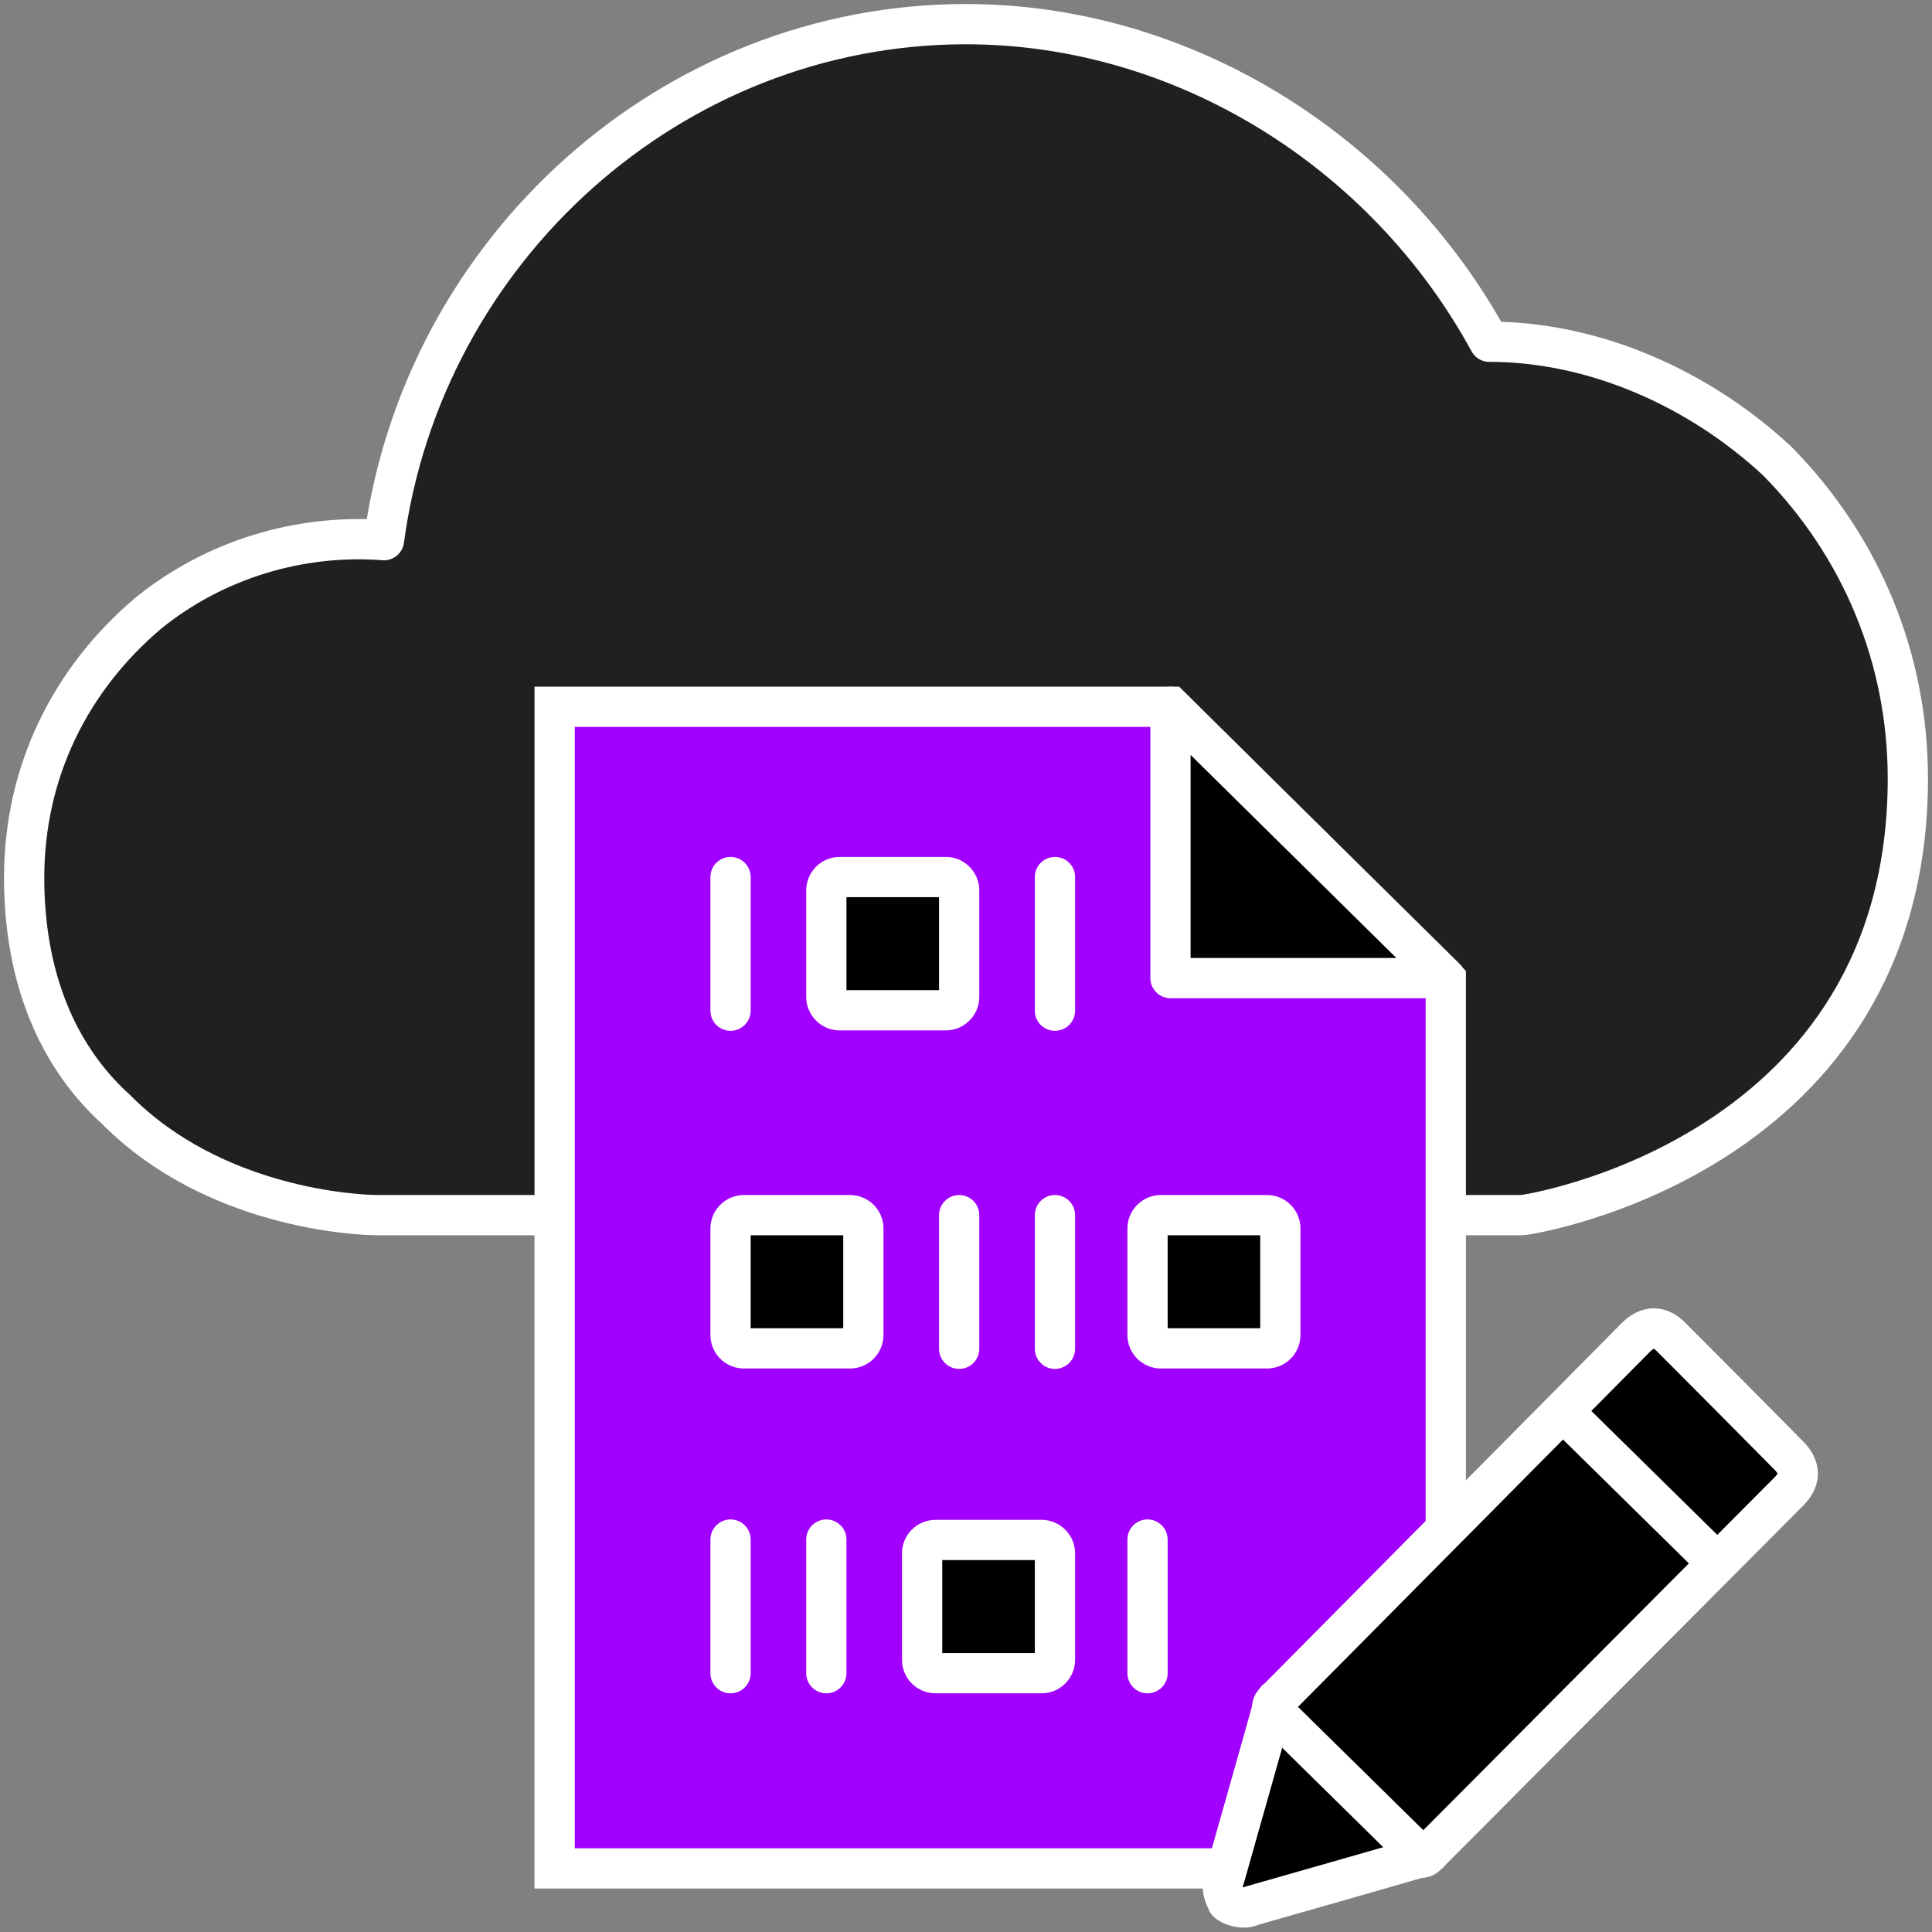
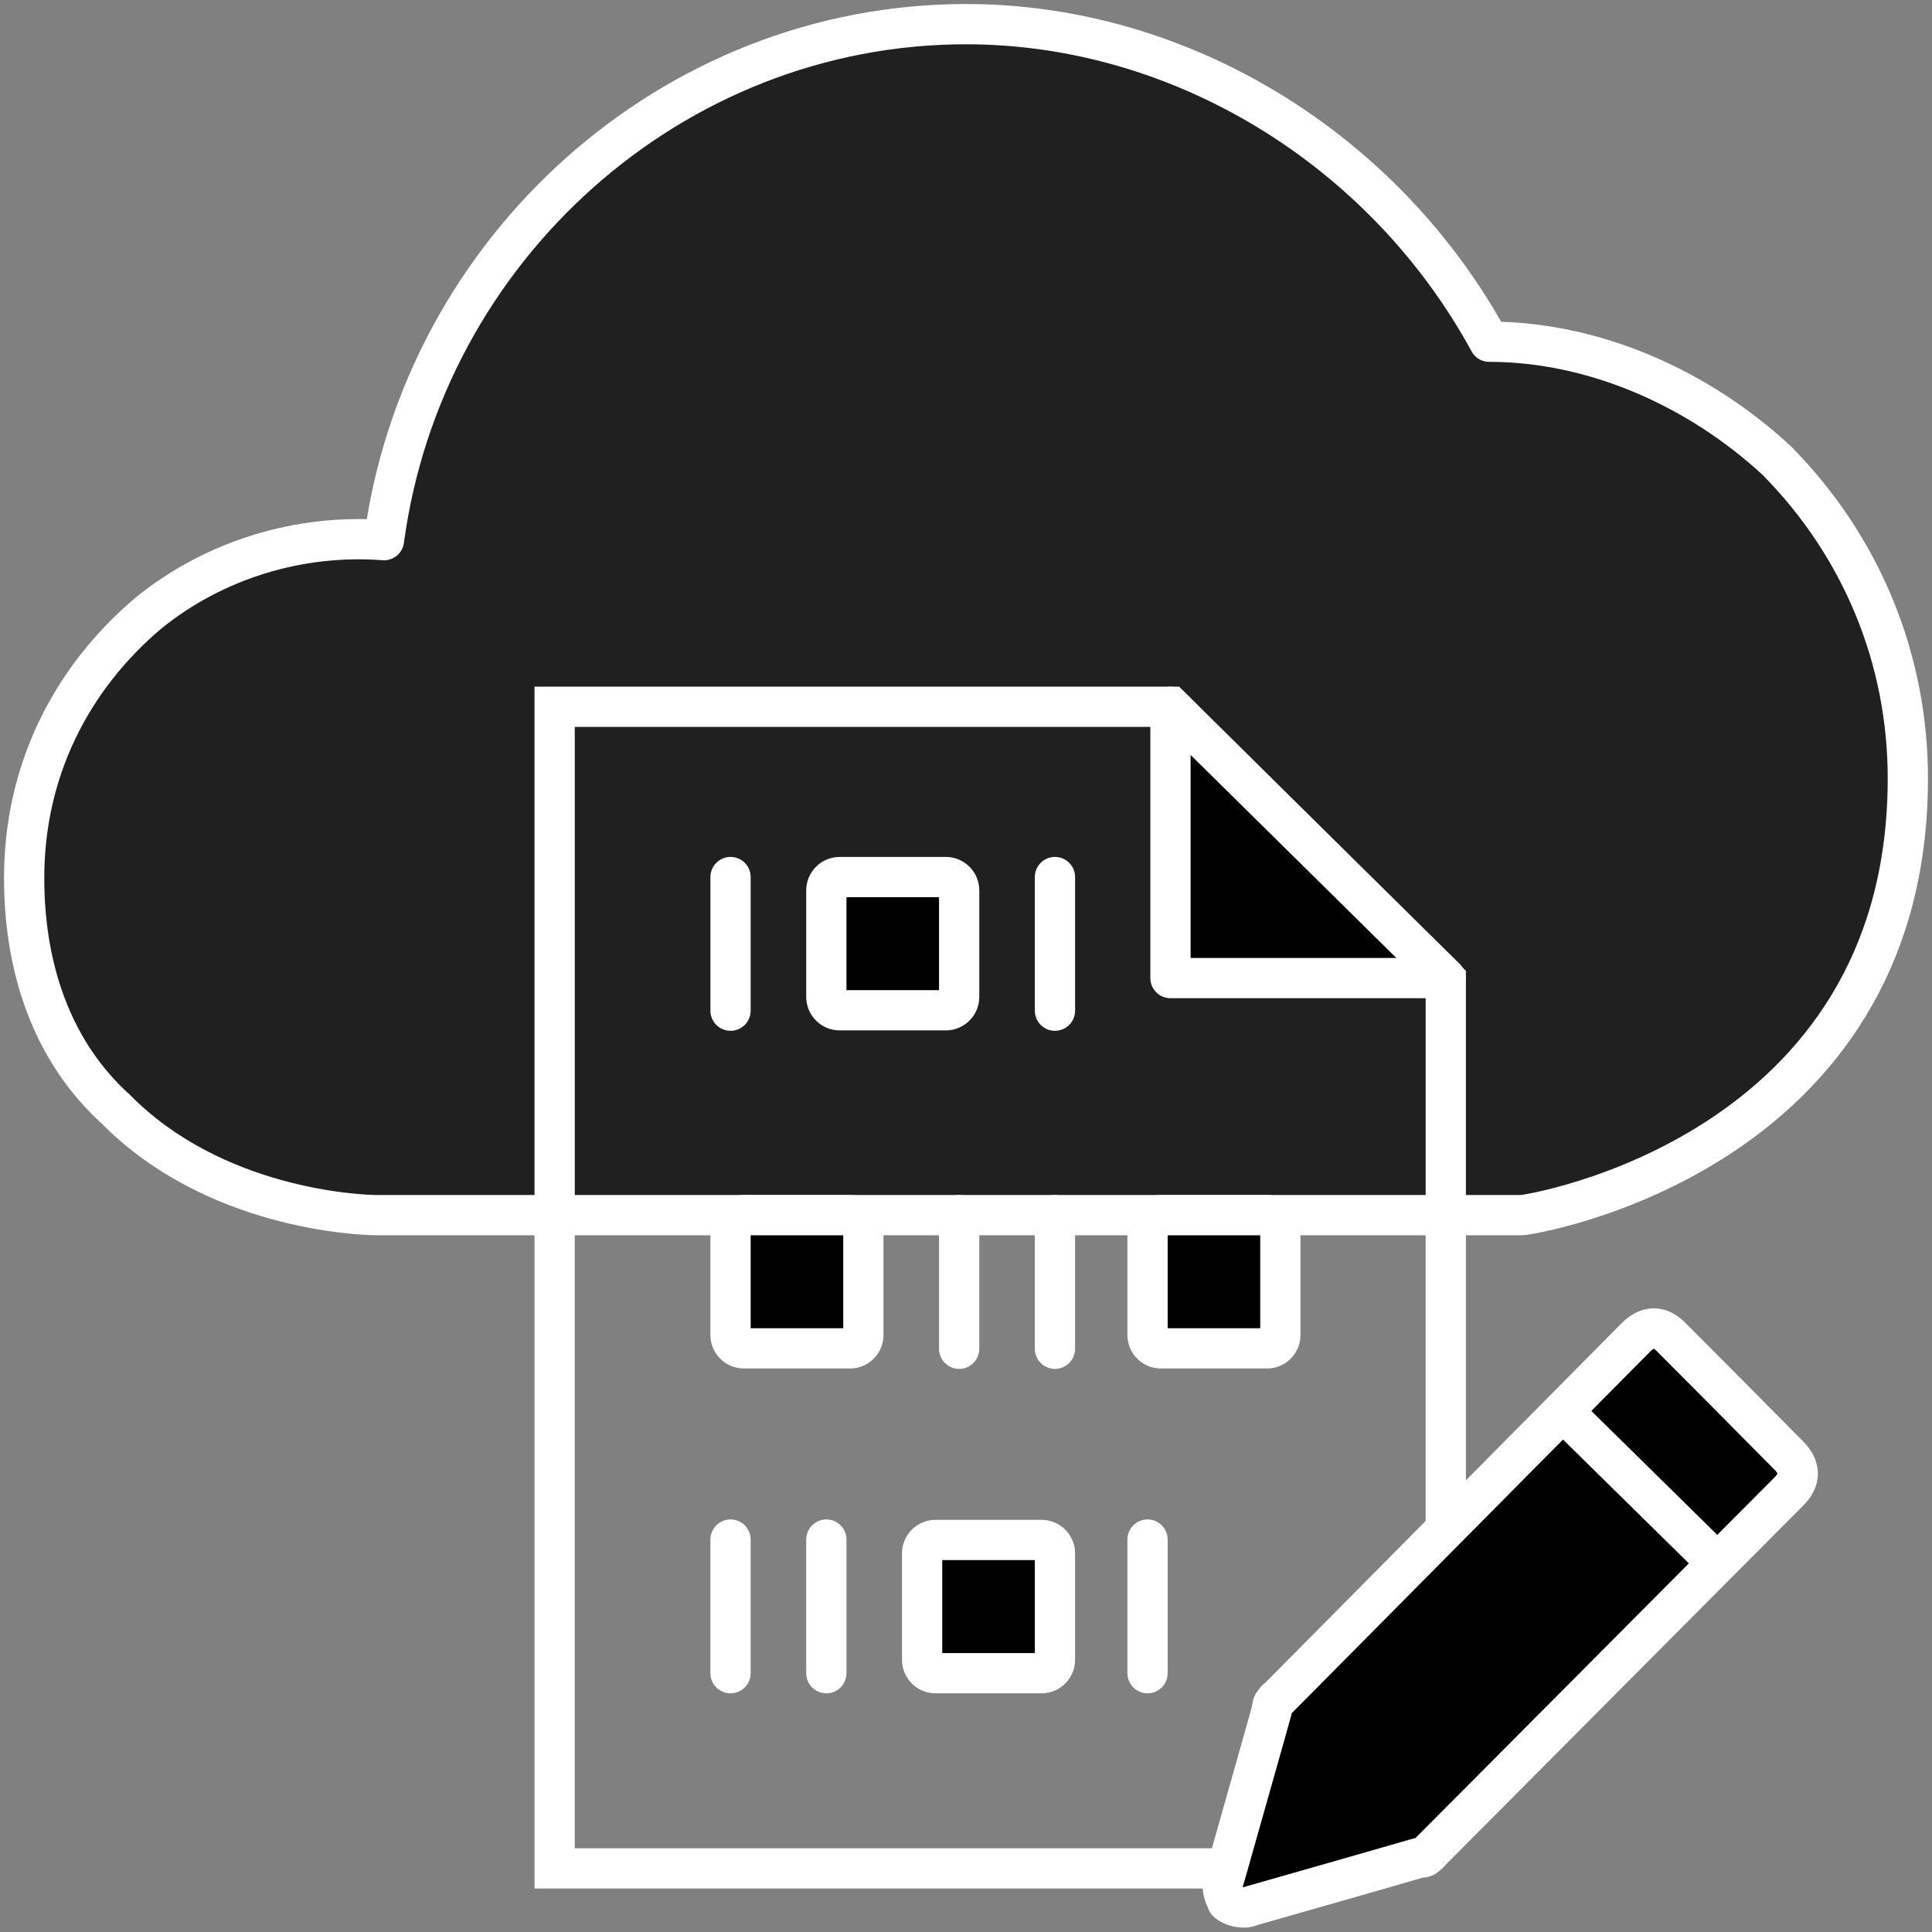
<svg xmlns="http://www.w3.org/2000/svg" id="Layer_1" data-name="Layer 1" viewBox="0 0 48 48">
  <rect x="0" y="0" width="48" height="48" fill="#808080" stroke="none" />
  <defs>
    <style>
      .cls-1, .cls-2, .cls-3, .cls-4 {
        stroke-linecap: round;
        stroke-linejoin: round;
      }

      .cls-1, .cls-2, .cls-3, .cls-4, .cls-5 {
        stroke: #fff;
      }

      .cls-1, .cls-6, .cls-5 {
        fill: none;
      }

      .cls-2, .cls-3, .cls-7 {
        fill-rule: evenodd;
      }

      .cls-8 {
        clip-path: url(#clippath);
      }

      .cls-6, .cls-7 {
        stroke-width: 0px;
      }

      .cls-3 {
        fill: #202020;
      }

      .cls-7 {
        fill: #a100ff;
      }
    </style>
    <clipPath id="clippath">
      <rect class="cls-6" width="48" height="48" />
    </clipPath>
  </defs>
  <g class="cls-8">
    <g>
      <path vector-effect="non-scaling-stroke" class="cls-3" d="m9.38,30.19c-.49,0-4.06-.16-6.5-2.63-1.46-1.32-2.28-3.29-2.28-5.75,0-2.63,1.14-4.93,3.09-6.58,1.63-1.32,3.74-1.97,5.85-1.81C10.51,6.19,16.69.6,24,.6c5.36,0,10.4,3.12,13,7.89,2.6,0,5.2,1.15,7.15,2.96,2.11,2.14,3.25,4.93,3.25,7.89,0,9.37-9.42,10.85-9.59,10.85H9.38Z" />
-       <path vector-effect="non-scaling-stroke" class="cls-7" d="m35.92,38.09v-13.76l-6.83-6.77h-15.31v28.86h16.49" />
      <path vector-effect="non-scaling-stroke" class="cls-5" d="m35.92,38.09v-13.76l-6.83-6.77h-15.31v28.86h16.49" />
      <path vector-effect="non-scaling-stroke" class="cls-4" d="m23.5,21.79h-2.64c-.18,0-.33.15-.33.33v2.65c0,.18.15.33.33.33h2.64c.18,0,.33-.15.33-.33v-2.65c0-.18-.15-.33-.33-.33Z" />
      <path vector-effect="non-scaling-stroke" class="cls-1" d="m18.15,21.79v3.32" />
      <path vector-effect="non-scaling-stroke" class="cls-1" d="m26.21,21.79v3.32" />
      <path vector-effect="non-scaling-stroke" class="cls-1" d="m23.83,30.19v3.32" />
      <path vector-effect="non-scaling-stroke" class="cls-1" d="m26.21,30.19v3.32" />
      <path vector-effect="non-scaling-stroke" class="cls-4" d="m21.12,30.19h-2.64c-.18,0-.33.15-.33.33v2.65c0,.18.15.33.33.33h2.64c.18,0,.33-.15.33-.33v-2.65c0-.18-.15-.33-.33-.33Z" />
      <path vector-effect="non-scaling-stroke" class="cls-4" d="m31.48,30.19h-2.64c-.18,0-.33.15-.33.33v2.65c0,.18.15.33.33.33h2.64c.18,0,.33-.15.33-.33v-2.65c0-.18-.15-.33-.33-.33Z" />
      <path vector-effect="non-scaling-stroke" class="cls-1" d="m20.53,41.57v-3.32" />
      <path vector-effect="non-scaling-stroke" class="cls-1" d="m28.51,41.57v-3.32" />
      <path vector-effect="non-scaling-stroke" class="cls-1" d="m18.15,41.57v-3.32" />
      <path vector-effect="non-scaling-stroke" class="cls-4" d="m23.24,41.57h2.64c.18,0,.33-.15.33-.33v-2.65c0-.18-.15-.33-.33-.33h-2.64c-.18,0-.33.15-.33.33v2.65c0,.18.15.33.33.33Z" />
      <path vector-effect="non-scaling-stroke" class="cls-2" d="m30.52,47.26c-.1-.1-.2-.4-.1-.6.97-3.43,1.15-4.06,1.18-4.18,0-.03,0-.05.01-.08,0-.05.02-.08.09-.15h0s0-.02.02-.03c.01-.01.03-.02.04-.03,5.92-5.97,8.88-8.96,8.88-8.96.3-.3.6-.3.89,0,.62.62,2.3,2.31,2.91,2.93.3.3.3.6,0,.9,0,0-2.97,2.98-8.9,8.94-.01.01-.02.03-.03.04,0,0-.02.01-.03.02h0c-.08.08-.1.09-.15.09-.02,0-.05,0-.08.01-.12.03-.75.22-4.16,1.19-.2.1-.5,0-.6-.1Z" />
-       <path vector-effect="non-scaling-stroke" class="cls-1" d="m31.6,42.47l3.74,3.68" />
      <path vector-effect="non-scaling-stroke" class="cls-1" d="m38.9,35.13l3.74,3.68" />
      <path vector-effect="non-scaling-stroke" class="cls-2" d="m29.08,17.56v6.74h6.83l-6.83-6.74Z" />
    </g>
  </g>
</svg>